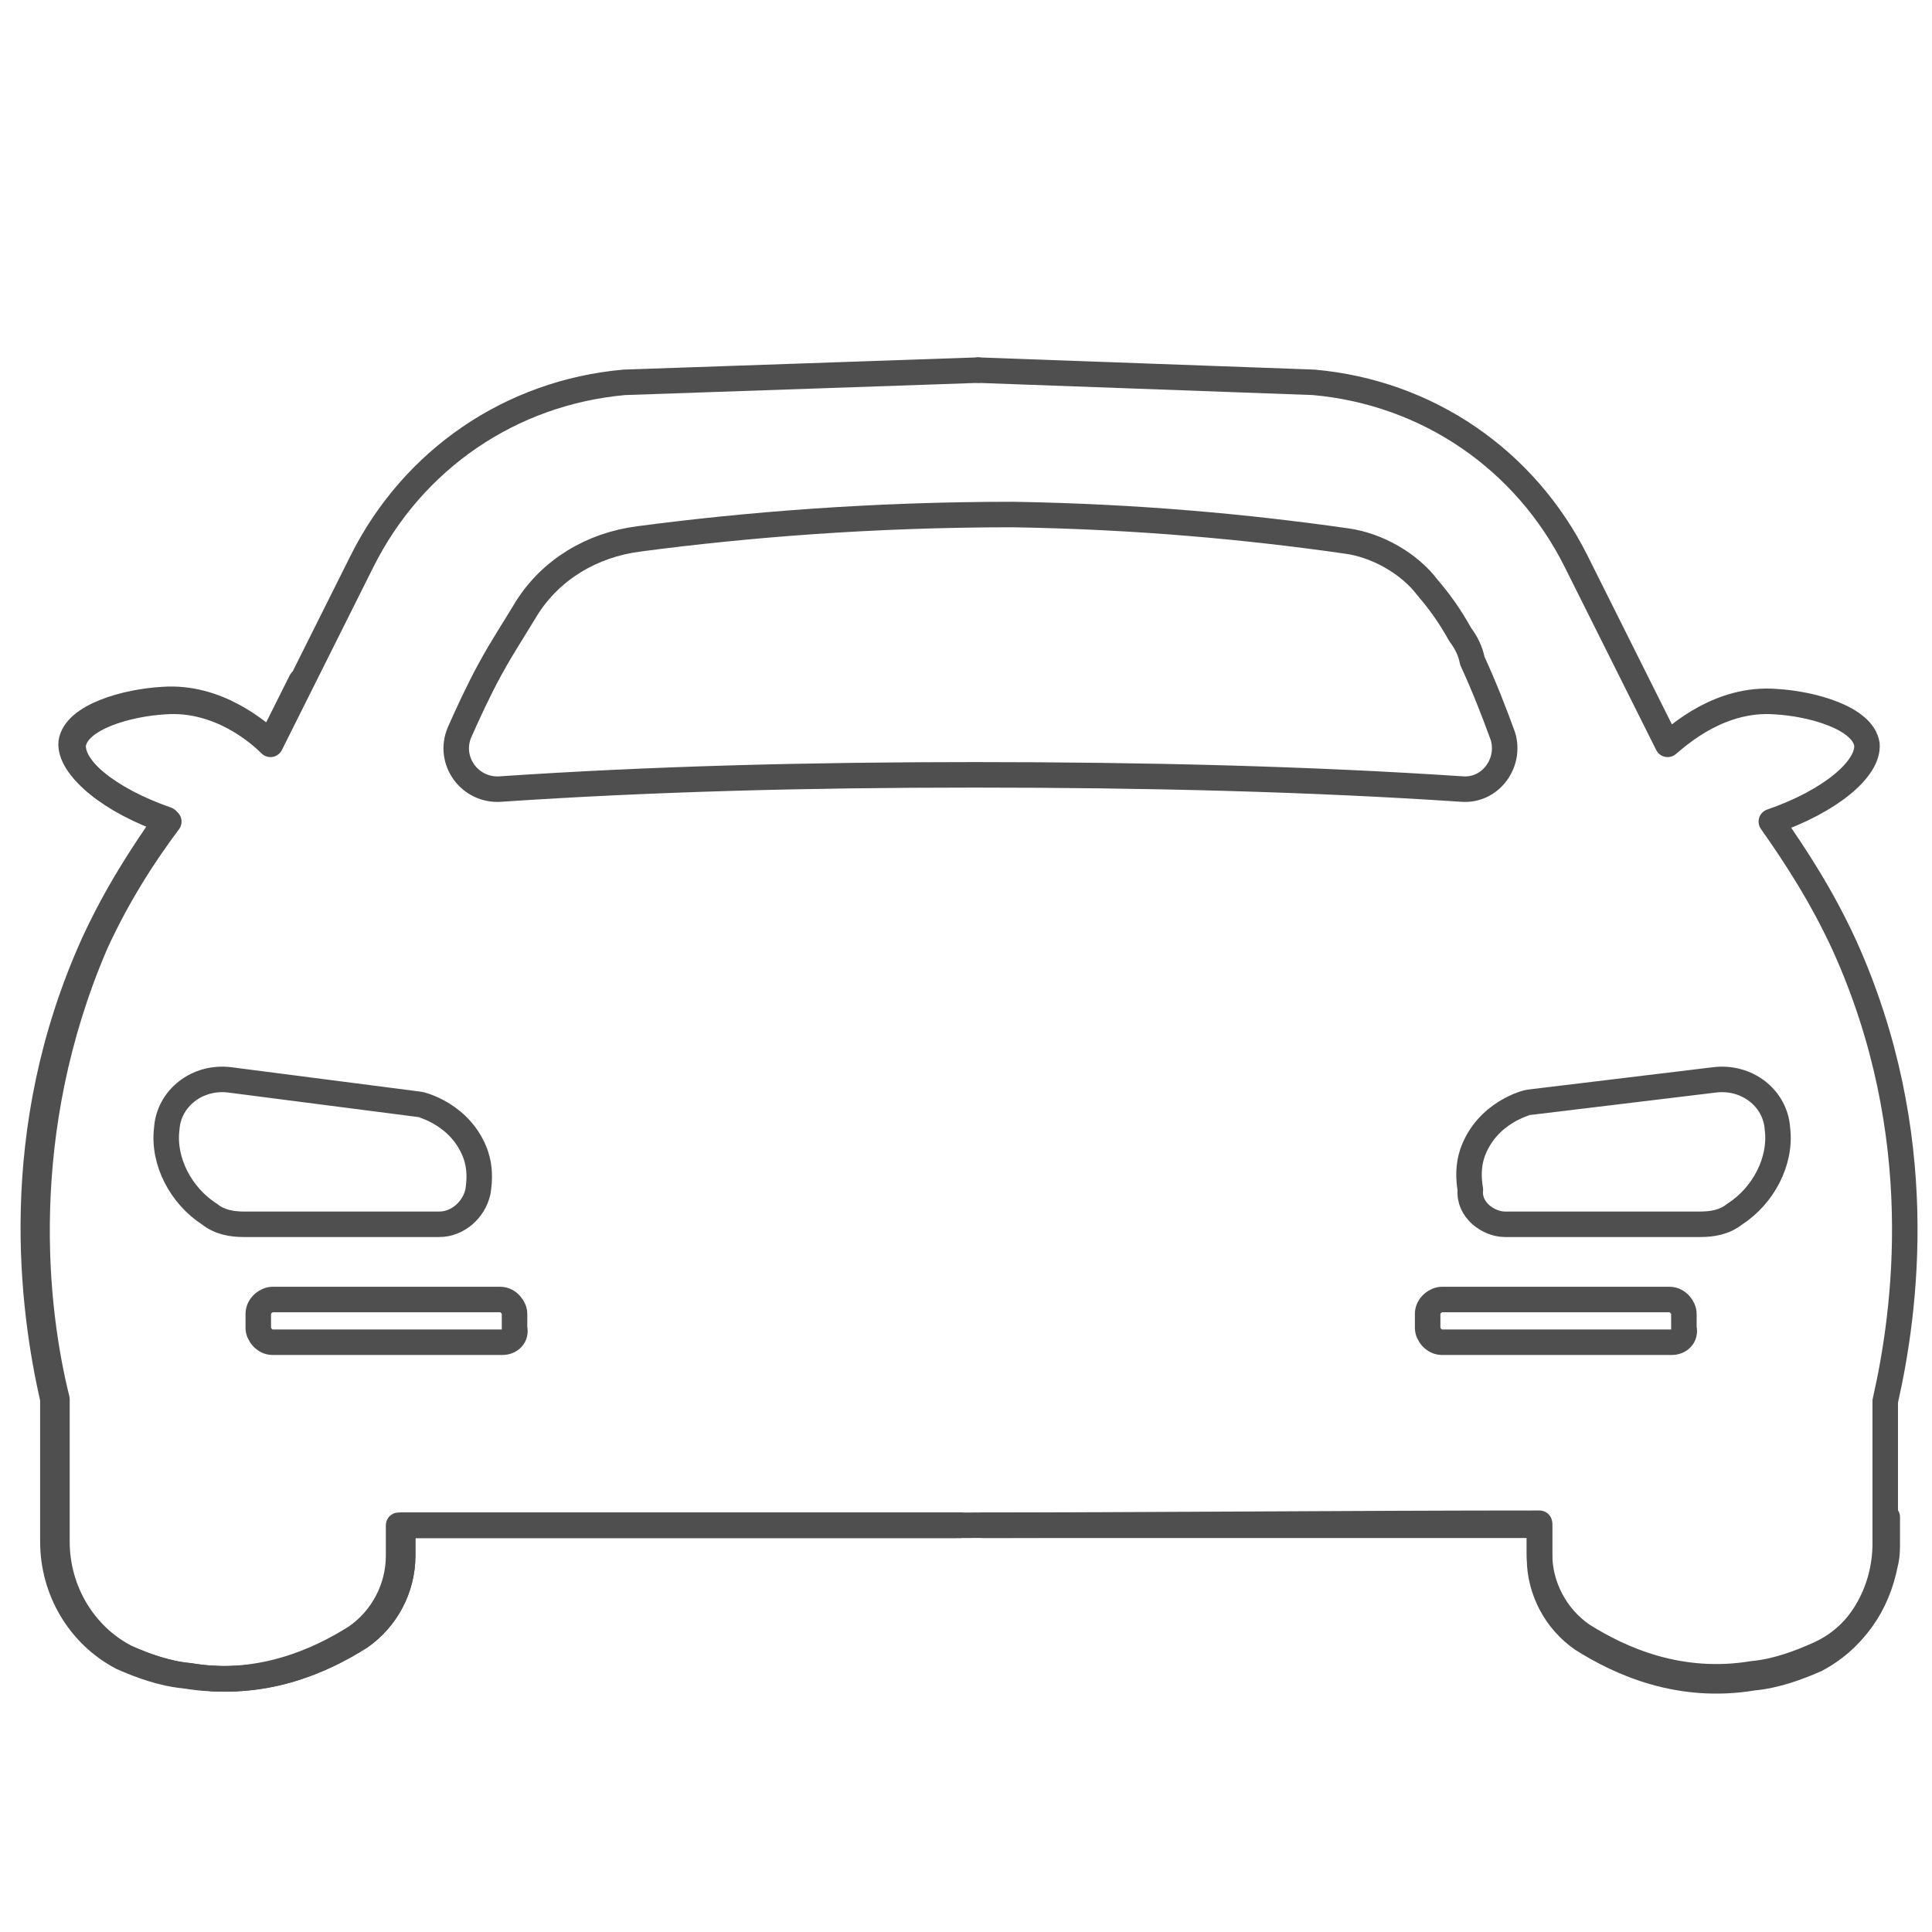
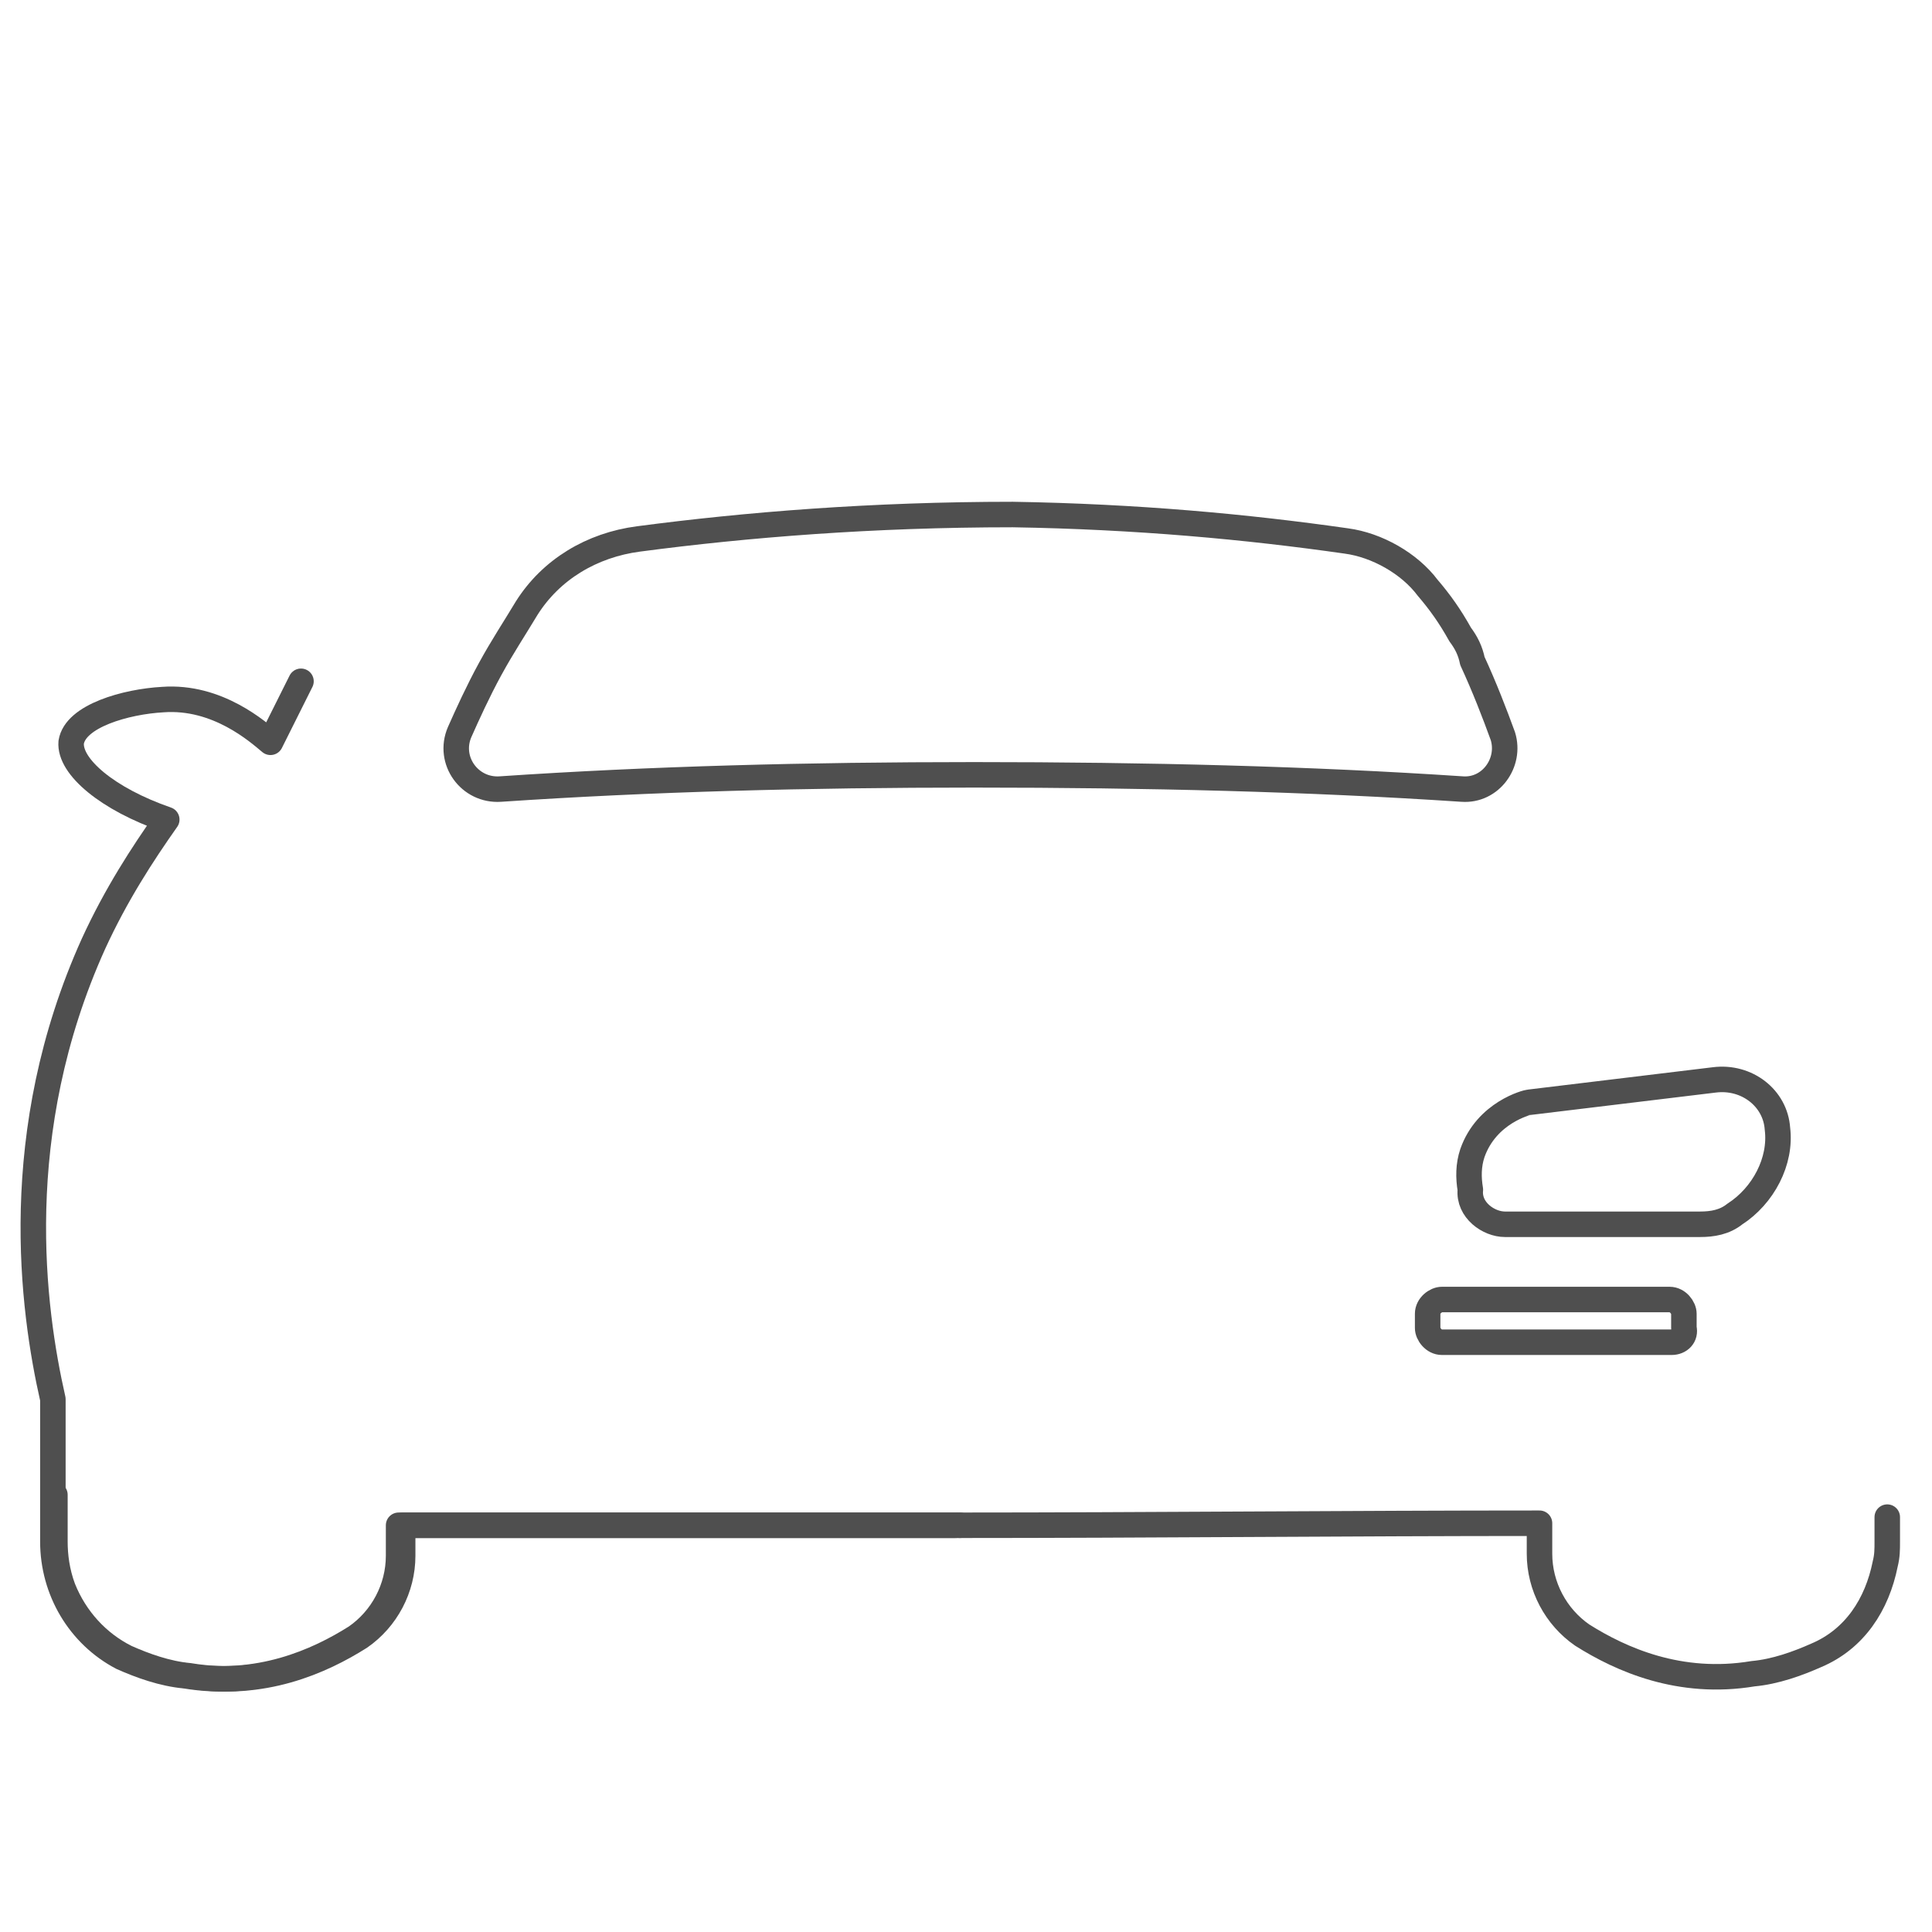
<svg xmlns="http://www.w3.org/2000/svg" version="1.1" id="Warstwa_1" x="0px" y="0px" viewBox="0 0 95 95" style="enable-background:new 0 0 95 95;" xml:space="preserve">
  <style type="text/css">
	.st0{display:none;}
	.st1{display:inline;fill:none;stroke:#4F4F4F;stroke-width:1.254;stroke-linecap:round;stroke-linejoin:round;}
	.st2{fill:none;stroke:#4F4F4F;stroke-width:1.254;stroke-linecap:round;stroke-linejoin:round;}
</style>
  <g id="Warstwa_1_1_" class="st0">
    <path class="st1" d="M19.4,30.8c0.2-0.4,0.8-2.1,2.5-3c2.6-1.4,5.2,0,5.4,0.2c5.1,2.5,10.1,5.1,15.2,7.6c1.1,0.6,1.9,1.7,1.9,3V45   c0,0.8-0.3,1.6-0.8,2.3L41,50.2c-0.4,0.5-0.4,1.2,0.1,1.6l2.2,1.9c0.7,0.6,1.1,1.5,1.1,2.5V65c0,3.9-4,6.6-7.6,5.1L21.7,64   c-0.4-0.1-1.5-0.6-2.1-1.9c-1-1.9-0.2-3.6-0.2-3.9" />
    <line class="st1" x1="30.3" y1="46.9" x2="40.7" y2="50.9" />
    <path class="st1" d="M52.7,71.9V37.4c0-1.2,0.7-2.3,1.9-2.7l14.2-5.3c4.5-1.7,9.2,1.6,9.2,6.3V58c0,2.4-1.4,4.7-3.6,5.8L55,73.3   C53.9,73.7,52.7,73,52.7,71.9z" />
  </g>
-   <path class="st2" d="M48.1,18.2l-17.4,0.6c-5.6,0.5-10.4,3.8-12.9,8.8l-4.5,9c-0.5-0.5-2.5-2.3-5.2-2.1c-1.8,0.1-4.3,0.8-4.5,2.1  c-0.1,1.2,1.8,2.8,4.7,3.8c-1.2,1.6-2.5,3.6-3.6,6c-4,9.3-3,18-1.9,22.4v7c0,2.4,1.3,4.6,3.4,5.7c0.9,0.4,2,0.8,3.1,0.9  c3.6,0.6,6.5-0.7,8.4-1.9c1.3-0.9,2.1-2.4,2.1-4V75c9.1,0,18.4,0,27.4,0" />
-   <path class="st2" d="M48.1,18.2l16.5,0.6c5.6,0.5,10.4,3.8,12.9,8.8l4.5,9c0.6-0.5,2.6-2.3,5.3-2.1c1.8,0.1,4.3,0.8,4.5,2.1  c0.1,1.2-1.8,2.8-4.7,3.8c1.2,1.7,2.5,3.7,3.6,6.1c4.2,9.3,3,18,2,22.4v7c0,2.4-1.3,4.6-3.4,5.7c-0.9,0.4-2,0.8-3.1,0.9  c-3.6,0.6-6.5-0.7-8.4-1.9c-1.3-0.9-2.1-2.4-2.1-4V75c-9.1,0-18.4,0-27.4,0" />
-   <path class="st2" d="M21.6,60.2H12c-0.6,0-1.2-0.1-1.7-0.5c-1.4-0.9-2.3-2.6-2.1-4.2l0,0c0.1-1.5,1.5-2.6,3.1-2.4l9.3,1.2  c0.1,0,2.1,0.5,2.8,2.5c0.2,0.6,0.2,1.2,0.1,1.8C23.3,59.5,22.5,60.2,21.6,60.2z" />
  <path class="st2" d="M74,60.2h9.6c0.6,0,1.2-0.1,1.7-0.5c1.4-0.9,2.3-2.6,2.1-4.2l0,0c-0.1-1.5-1.5-2.6-3.1-2.4l-9.1,1.1  c-0.1,0-2.1,0.5-2.8,2.5c-0.2,0.6-0.2,1.2-0.1,1.8C72.2,59.5,73.2,60.2,74,60.2z" />
-   <path class="st2" d="M24.7,66H13.4c-0.4,0-0.7-0.4-0.7-0.7v-0.7c0-0.4,0.4-0.7,0.7-0.7h11.2c0.4,0,0.7,0.4,0.7,0.7v0.7  C25.4,65.7,25.1,66,24.7,66z" />
  <path class="st2" d="M82.2,66H70.9c-0.4,0-0.7-0.4-0.7-0.7v-0.7c0-0.4,0.4-0.7,0.7-0.7h11.2c0.4,0,0.7,0.4,0.7,0.7v0.7  C82.9,65.7,82.6,66,82.2,66z" />
  <path class="st2" d="M73.9,36.2c0.4,1.3-0.6,2.7-2,2.6c-7.5-0.5-15.5-0.7-24-0.7c-8.2,0-15.9,0.2-23.3,0.7c-1.5,0.1-2.6-1.4-2-2.8  c0.4-0.9,0.9-2,1.5-3.1c0.6-1.1,1.2-2,1.8-3c1.2-1.9,3.2-3.1,5.5-3.4c5.3-0.7,11.5-1.2,18.4-1.2c6.1,0.1,11.5,0.6,16.4,1.3  c1.5,0.2,3.1,1.1,4,2.3c0.6,0.7,1.1,1.4,1.6,2.3c0.3,0.4,0.5,0.8,0.6,1.3C73,33.8,73.5,35.1,73.9,36.2z" />
  <path class="st2" d="M14.8,33.5l-1.5,3c-0.6-0.5-2.6-2.3-5.3-2.1c-1.8,0.1-4.3,0.8-4.5,2.1c-0.1,1.2,1.8,2.8,4.7,3.8  C7,42,5.7,44,4.6,46.4c-4.2,9.3-3,18-2,22.4v7c0,2.4,1.3,4.6,3.4,5.7c0.9,0.4,2,0.8,3.1,0.9c3.6,0.6,6.5-0.7,8.4-1.9  c1.3-0.9,2.1-2.4,2.1-4V75c9.1,0,18.4,0,27.4,0" />
  <path class="st2" d="M2.7,73.5v2.3c0,0.7,0.1,1.5,0.4,2.3c0.6,1.5,1.7,2.7,3.1,3.4c0.9,0.4,2,0.8,3.1,0.9c3.6,0.6,6.5-0.7,8.4-1.9  c1.3-0.9,2.1-2.4,2.1-4V75c9.1,0,18.4,0,27.4,0" />
  <path class="st2" d="M92.8,74.6v1.2c0,0.4,0,0.7-0.1,1.1c-0.4,2-1.5,3.7-3.4,4.5c-0.9,0.4-2,0.8-3.1,0.9c-3.6,0.6-6.5-0.7-8.4-1.9  c-1.3-0.9-2.1-2.4-2.1-4v-1.5c-9.1,0-19.5,0.1-28.5,0.1" />
</svg>